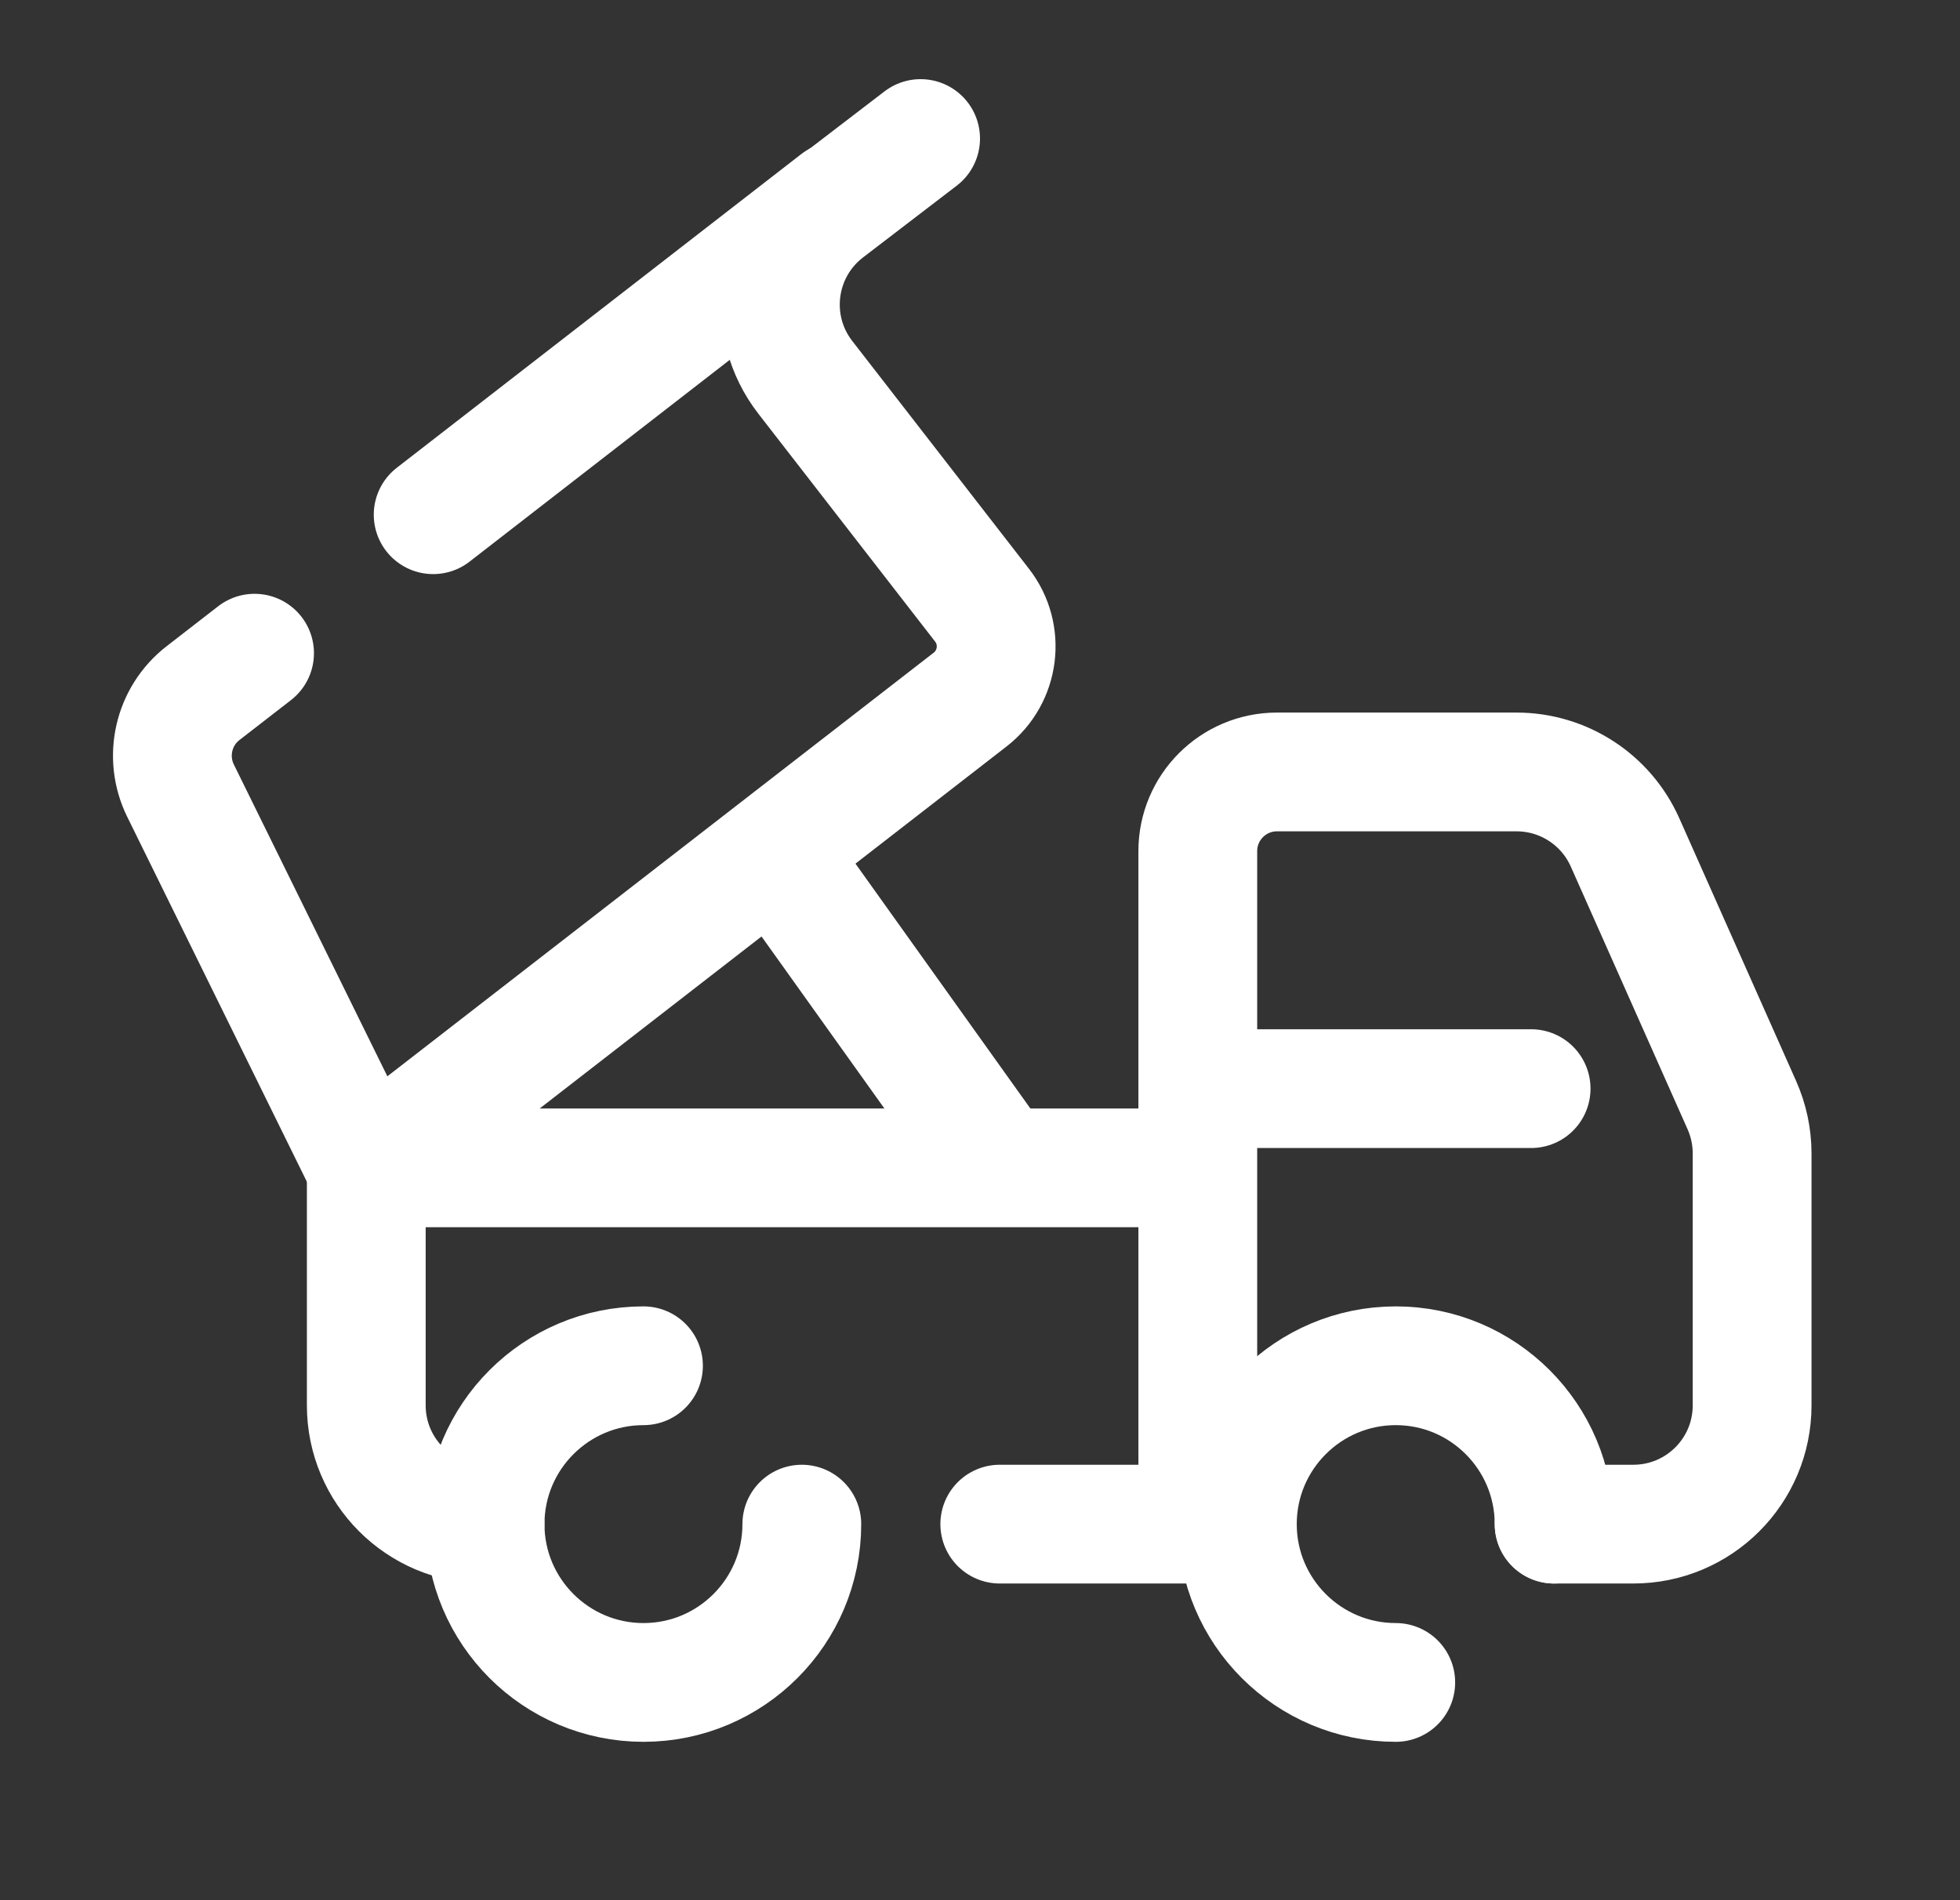
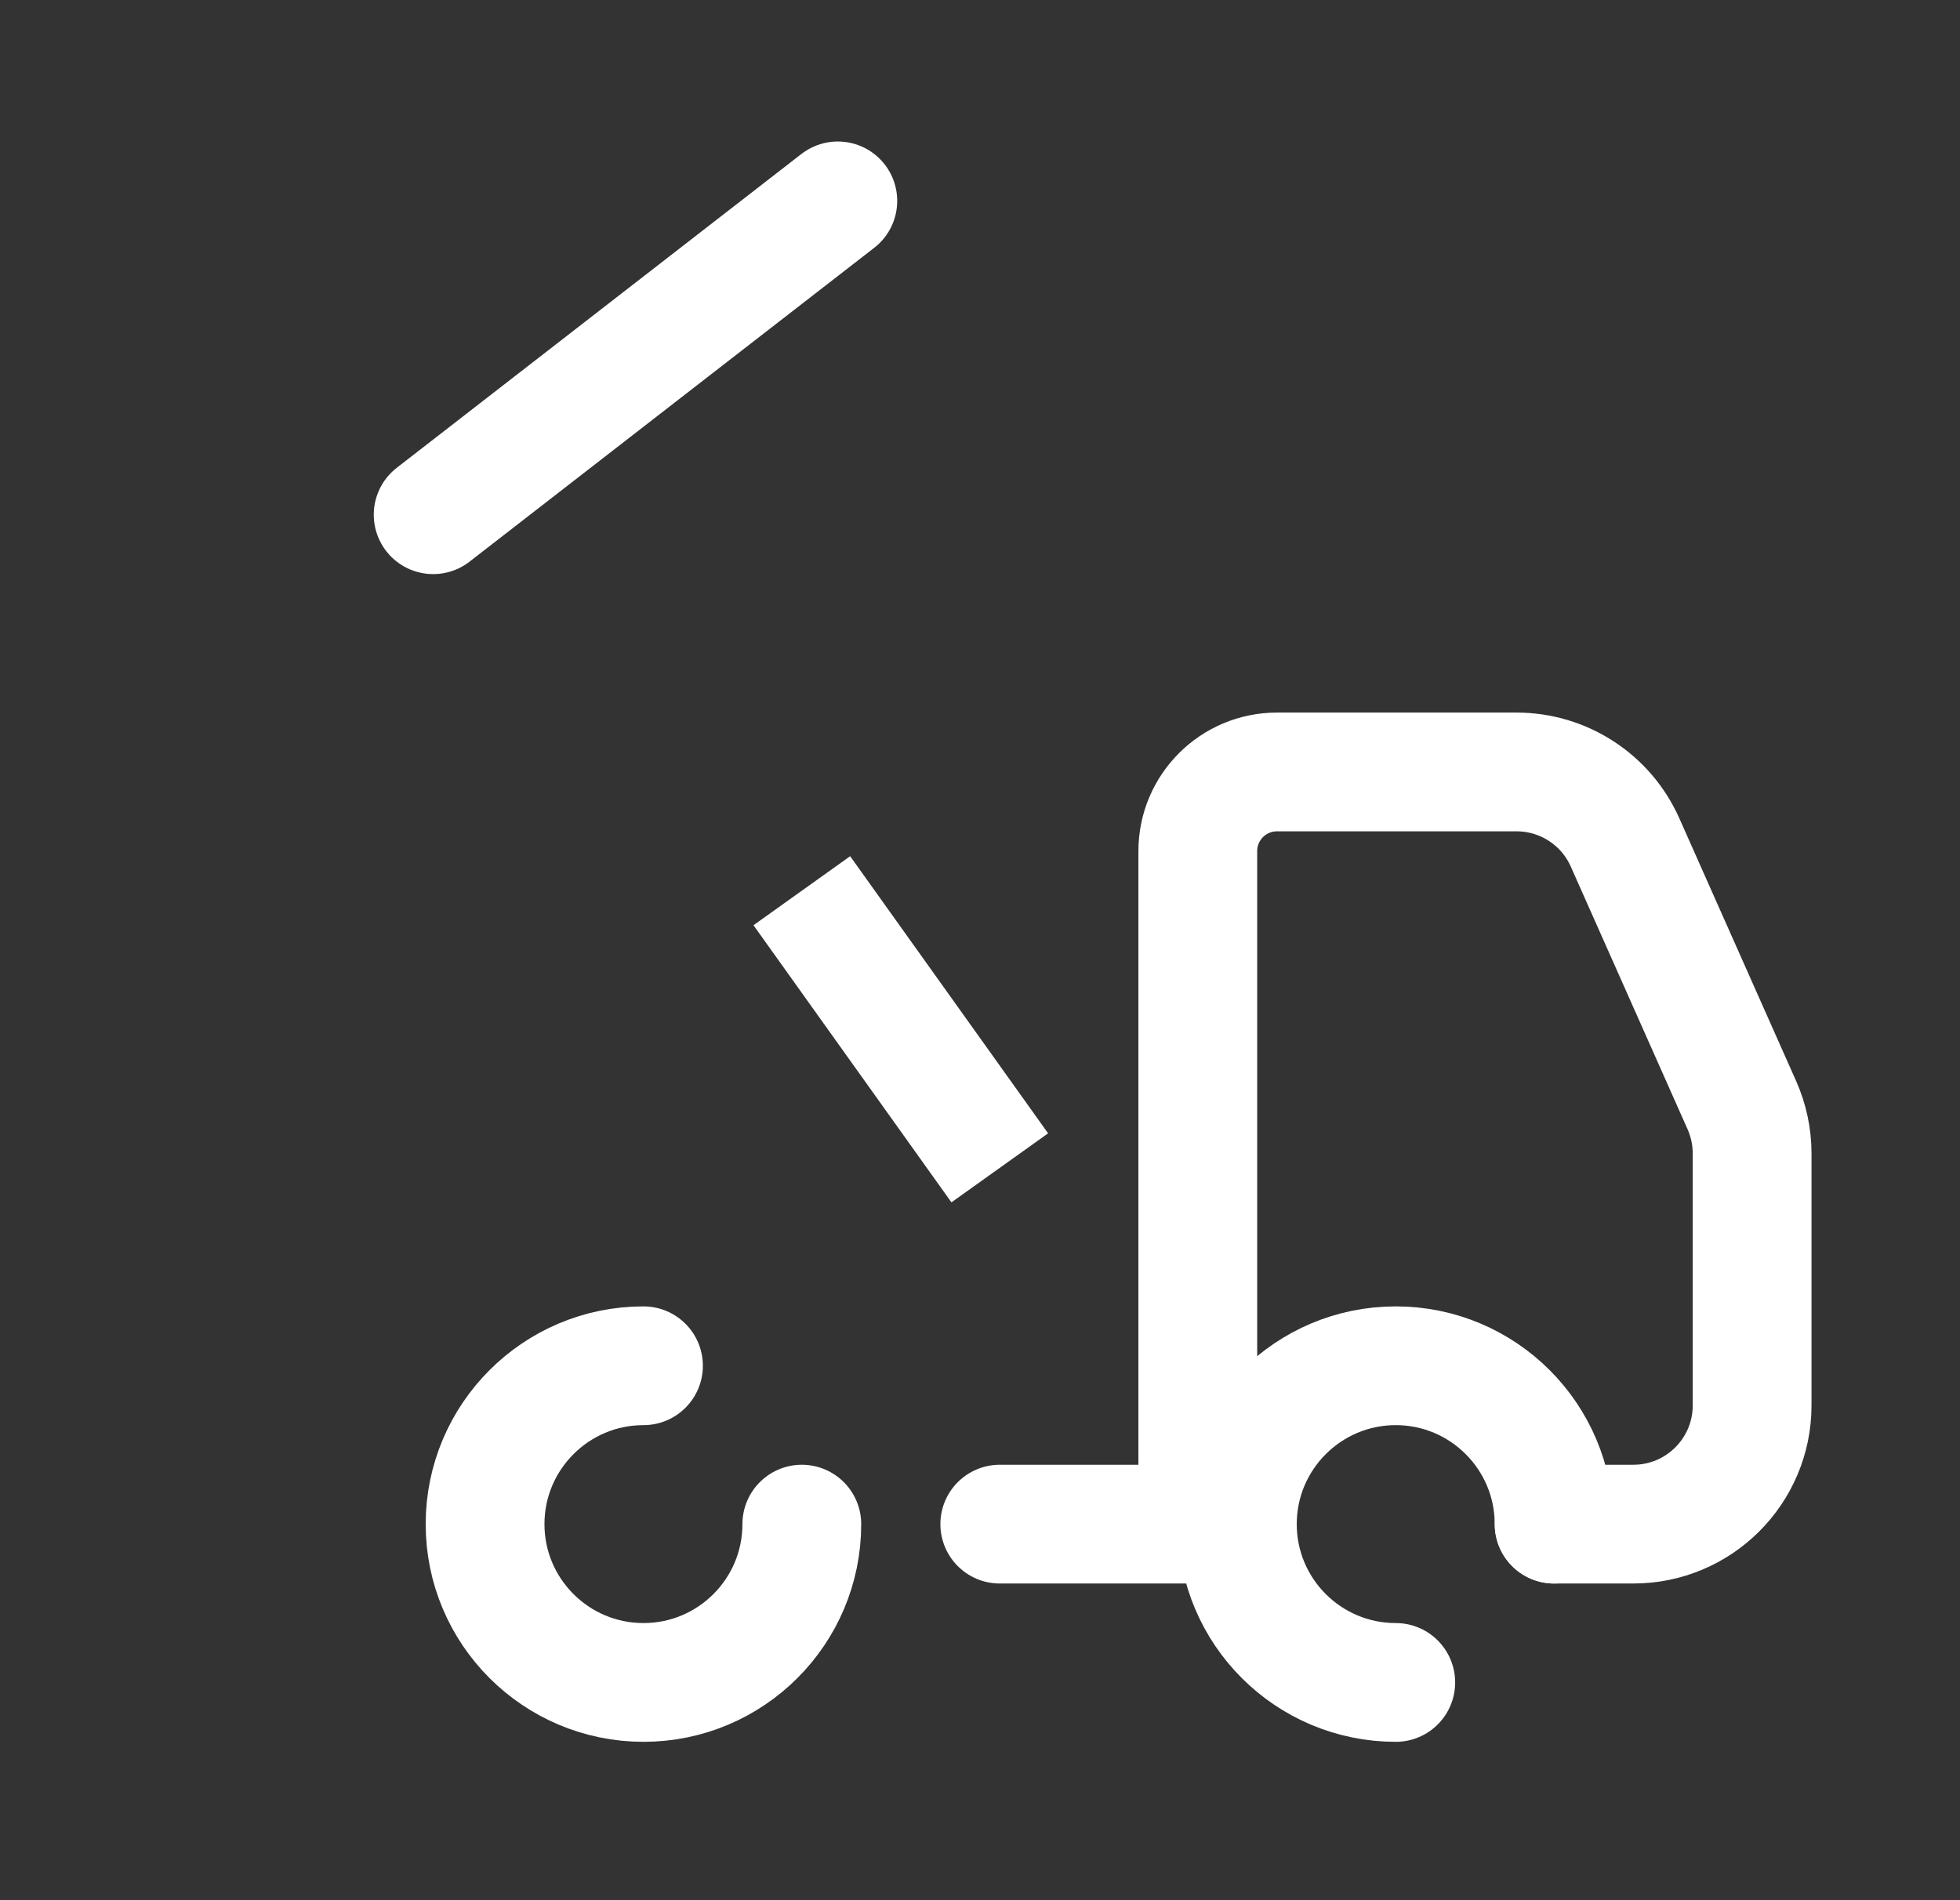
<svg xmlns="http://www.w3.org/2000/svg" width="33" height="32" viewBox="0 0 33 32" fill="none">
  <rect x="0" y="0" width="33" height="32" fill="#333333" stroke="none" />
  <path d="M20.166 25.667H16.833" stroke="white" stroke-width="2" stroke-miterlimit="10" stroke-linecap="round" stroke-linejoin="round" />
-   <path d="M8.167 25.667C7.062 25.667 6.167 24.771 6.167 23.667V19.667H19.5" stroke="white" stroke-width="2" stroke-miterlimit="10" stroke-linecap="round" stroke-linejoin="round" />
  <path d="M20.167 25.667V14.333C20.167 13.597 20.764 13 21.5 13H25.534C26.324 13 27.04 13.465 27.361 14.188L29.328 18.613C29.441 18.869 29.5 19.145 29.5 19.425V23.667C29.5 24.771 28.605 25.667 27.5 25.667H26.167" stroke="white" stroke-width="2" stroke-miterlimit="10" stroke-linecap="round" stroke-linejoin="round" />
  <path d="M10.834 23C9.362 23 8.167 24.195 8.167 25.667C8.167 27.139 9.362 28.333 10.834 28.333C12.306 28.333 13.5 27.139 13.5 25.667" stroke="white" stroke-width="2" stroke-miterlimit="20" stroke-linecap="round" stroke-linejoin="round" />
  <path d="M26.166 25.667C26.166 24.195 24.972 23 23.5 23C22.028 23 20.833 24.195 20.833 25.667C20.833 27.139 22.028 28.333 23.5 28.333" stroke="white" stroke-width="2" stroke-miterlimit="20" stroke-linecap="round" stroke-linejoin="round" />
-   <path d="M20.5 18.333H25.779" stroke="white" stroke-width="2" stroke-miterlimit="10" stroke-linecap="round" stroke-linejoin="round" />
  <path d="M16.833 19.667L13.5 15" stroke="white" stroke-width="2" stroke-miterlimit="10" stroke-linejoin="round" />
  <path d="M7.293 8.668L14.106 3.383" stroke="white" stroke-width="2" stroke-miterlimit="10" stroke-linecap="round" stroke-linejoin="round" />
-   <path d="M15.5 2.333L13.923 3.541C13.042 4.216 12.879 5.479 13.559 6.355L16.534 10.191C16.918 10.685 16.828 11.397 16.334 11.781L6.166 19.667L3.04 13.316C2.76 12.748 2.918 12.061 3.418 11.673L4.286 11" stroke="white" stroke-width="2" stroke-miterlimit="10" stroke-linecap="round" stroke-linejoin="round" />
</svg>